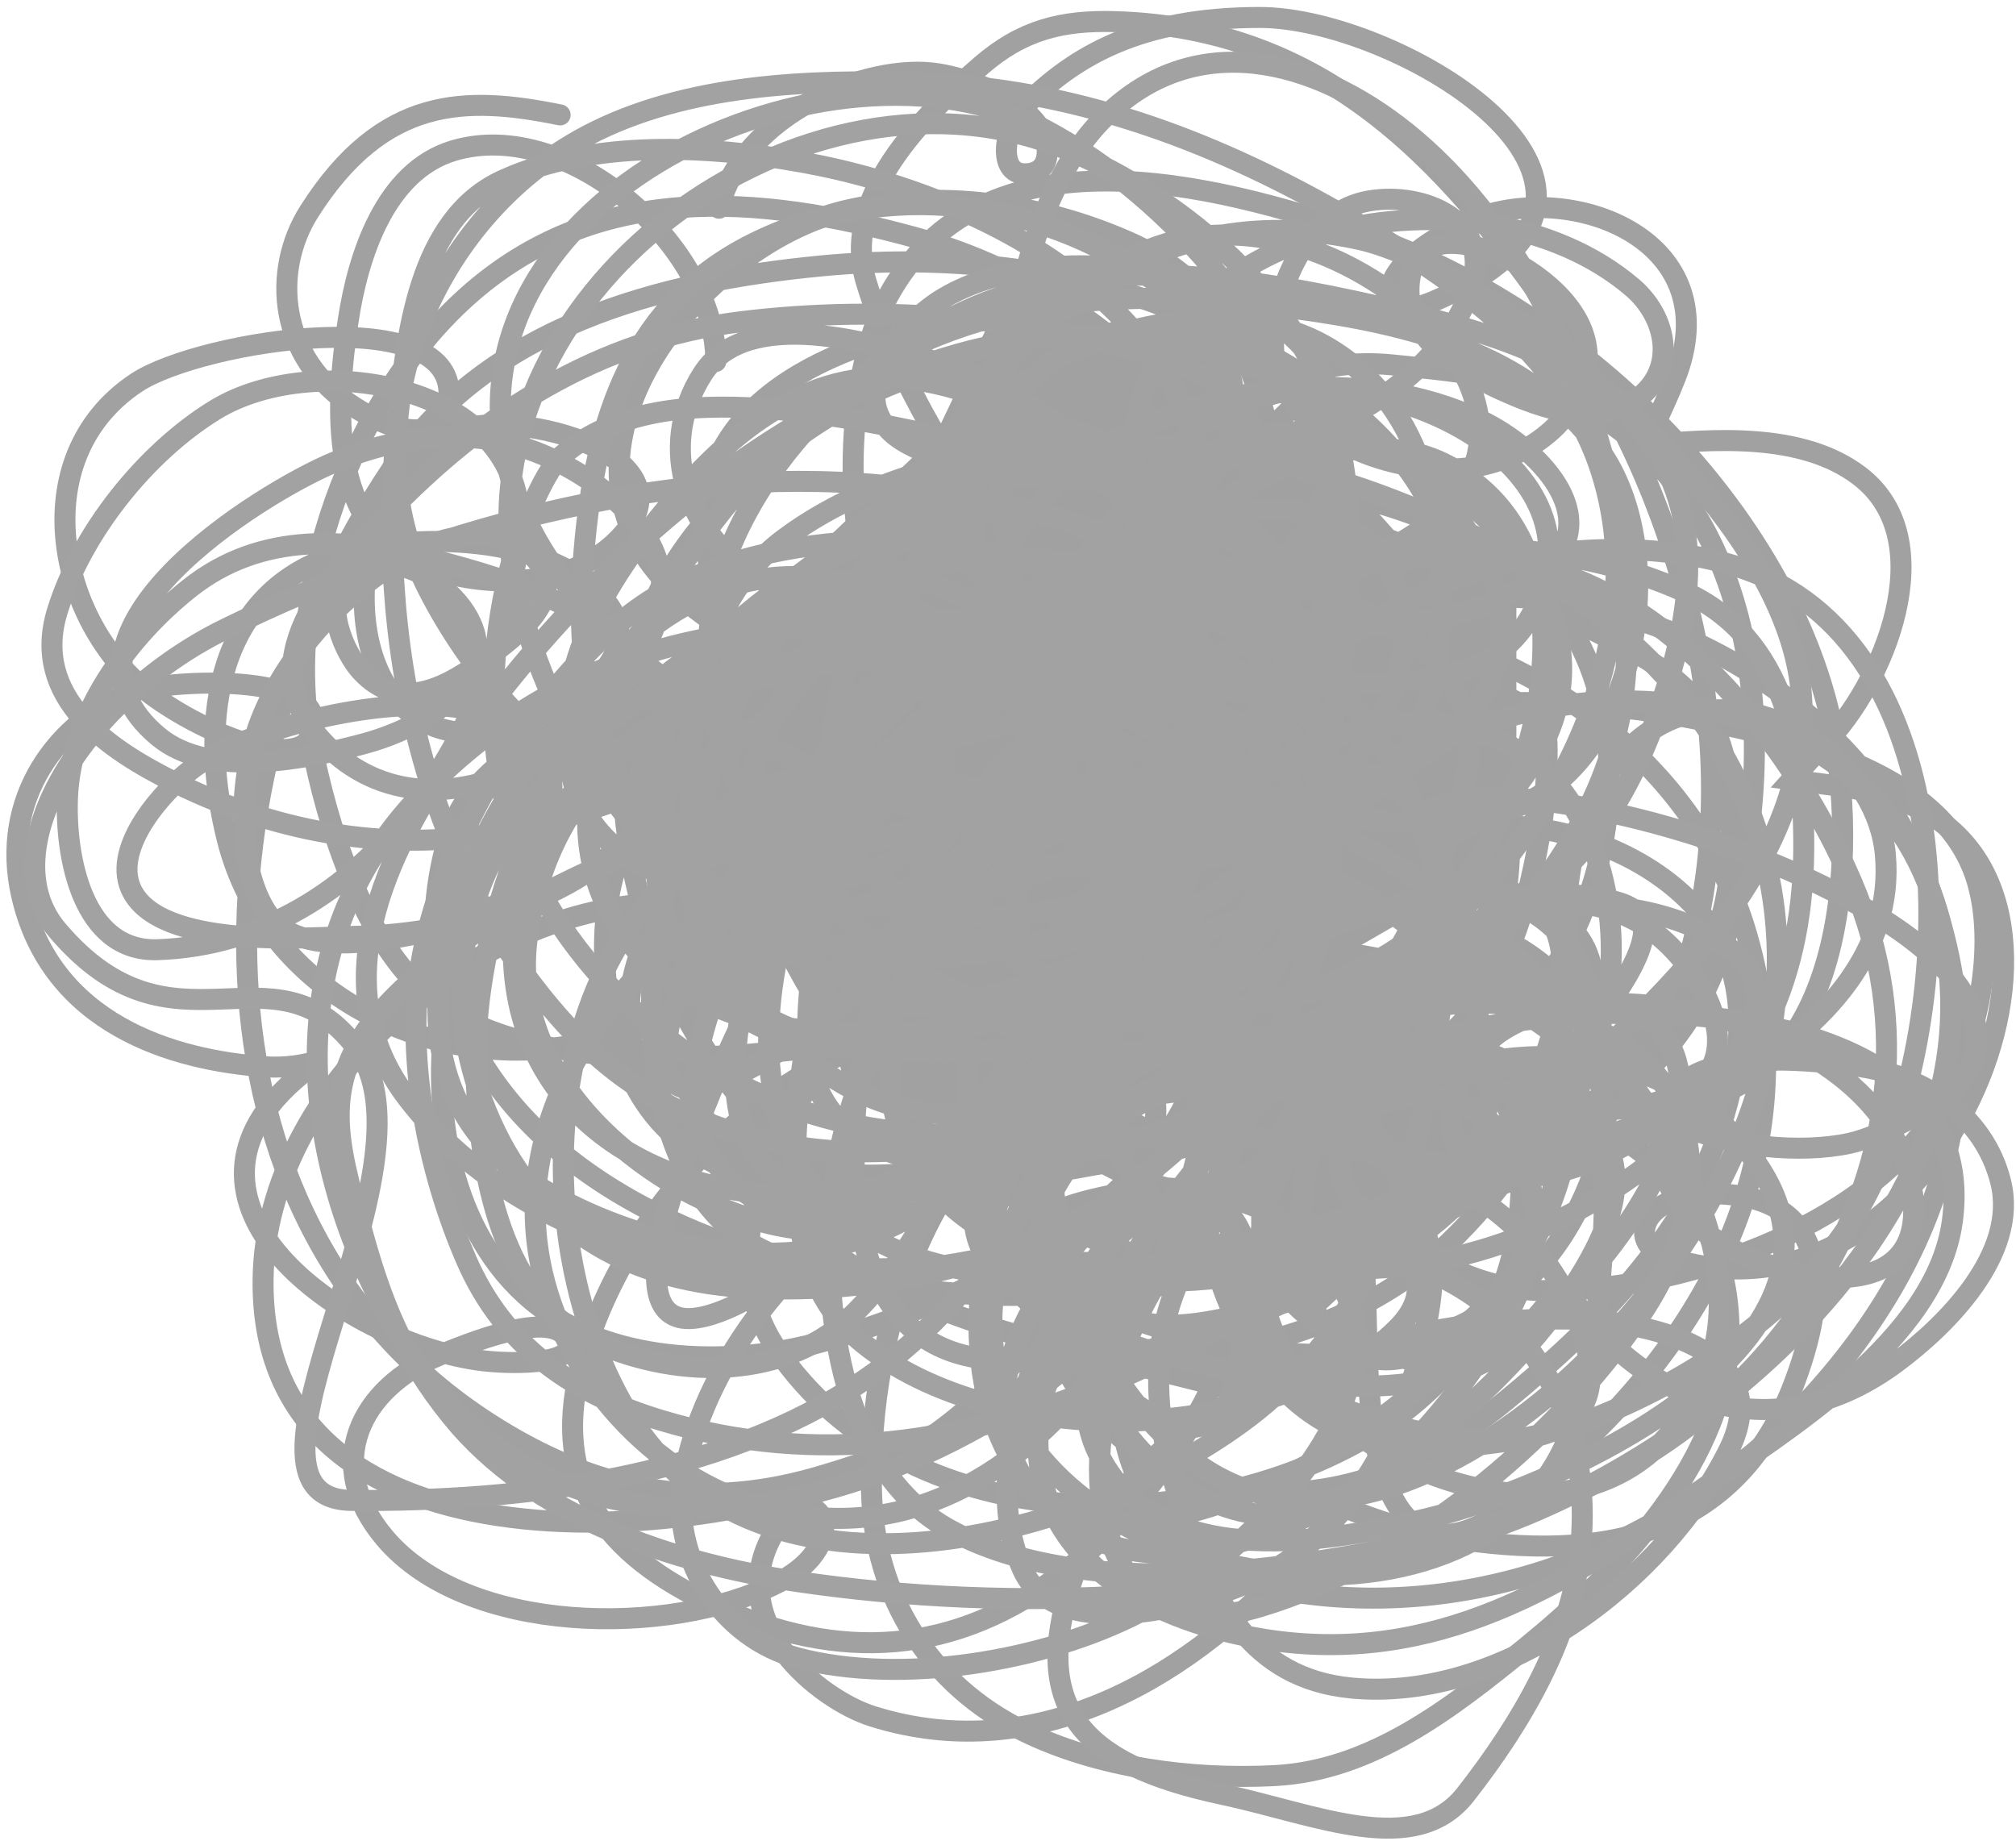
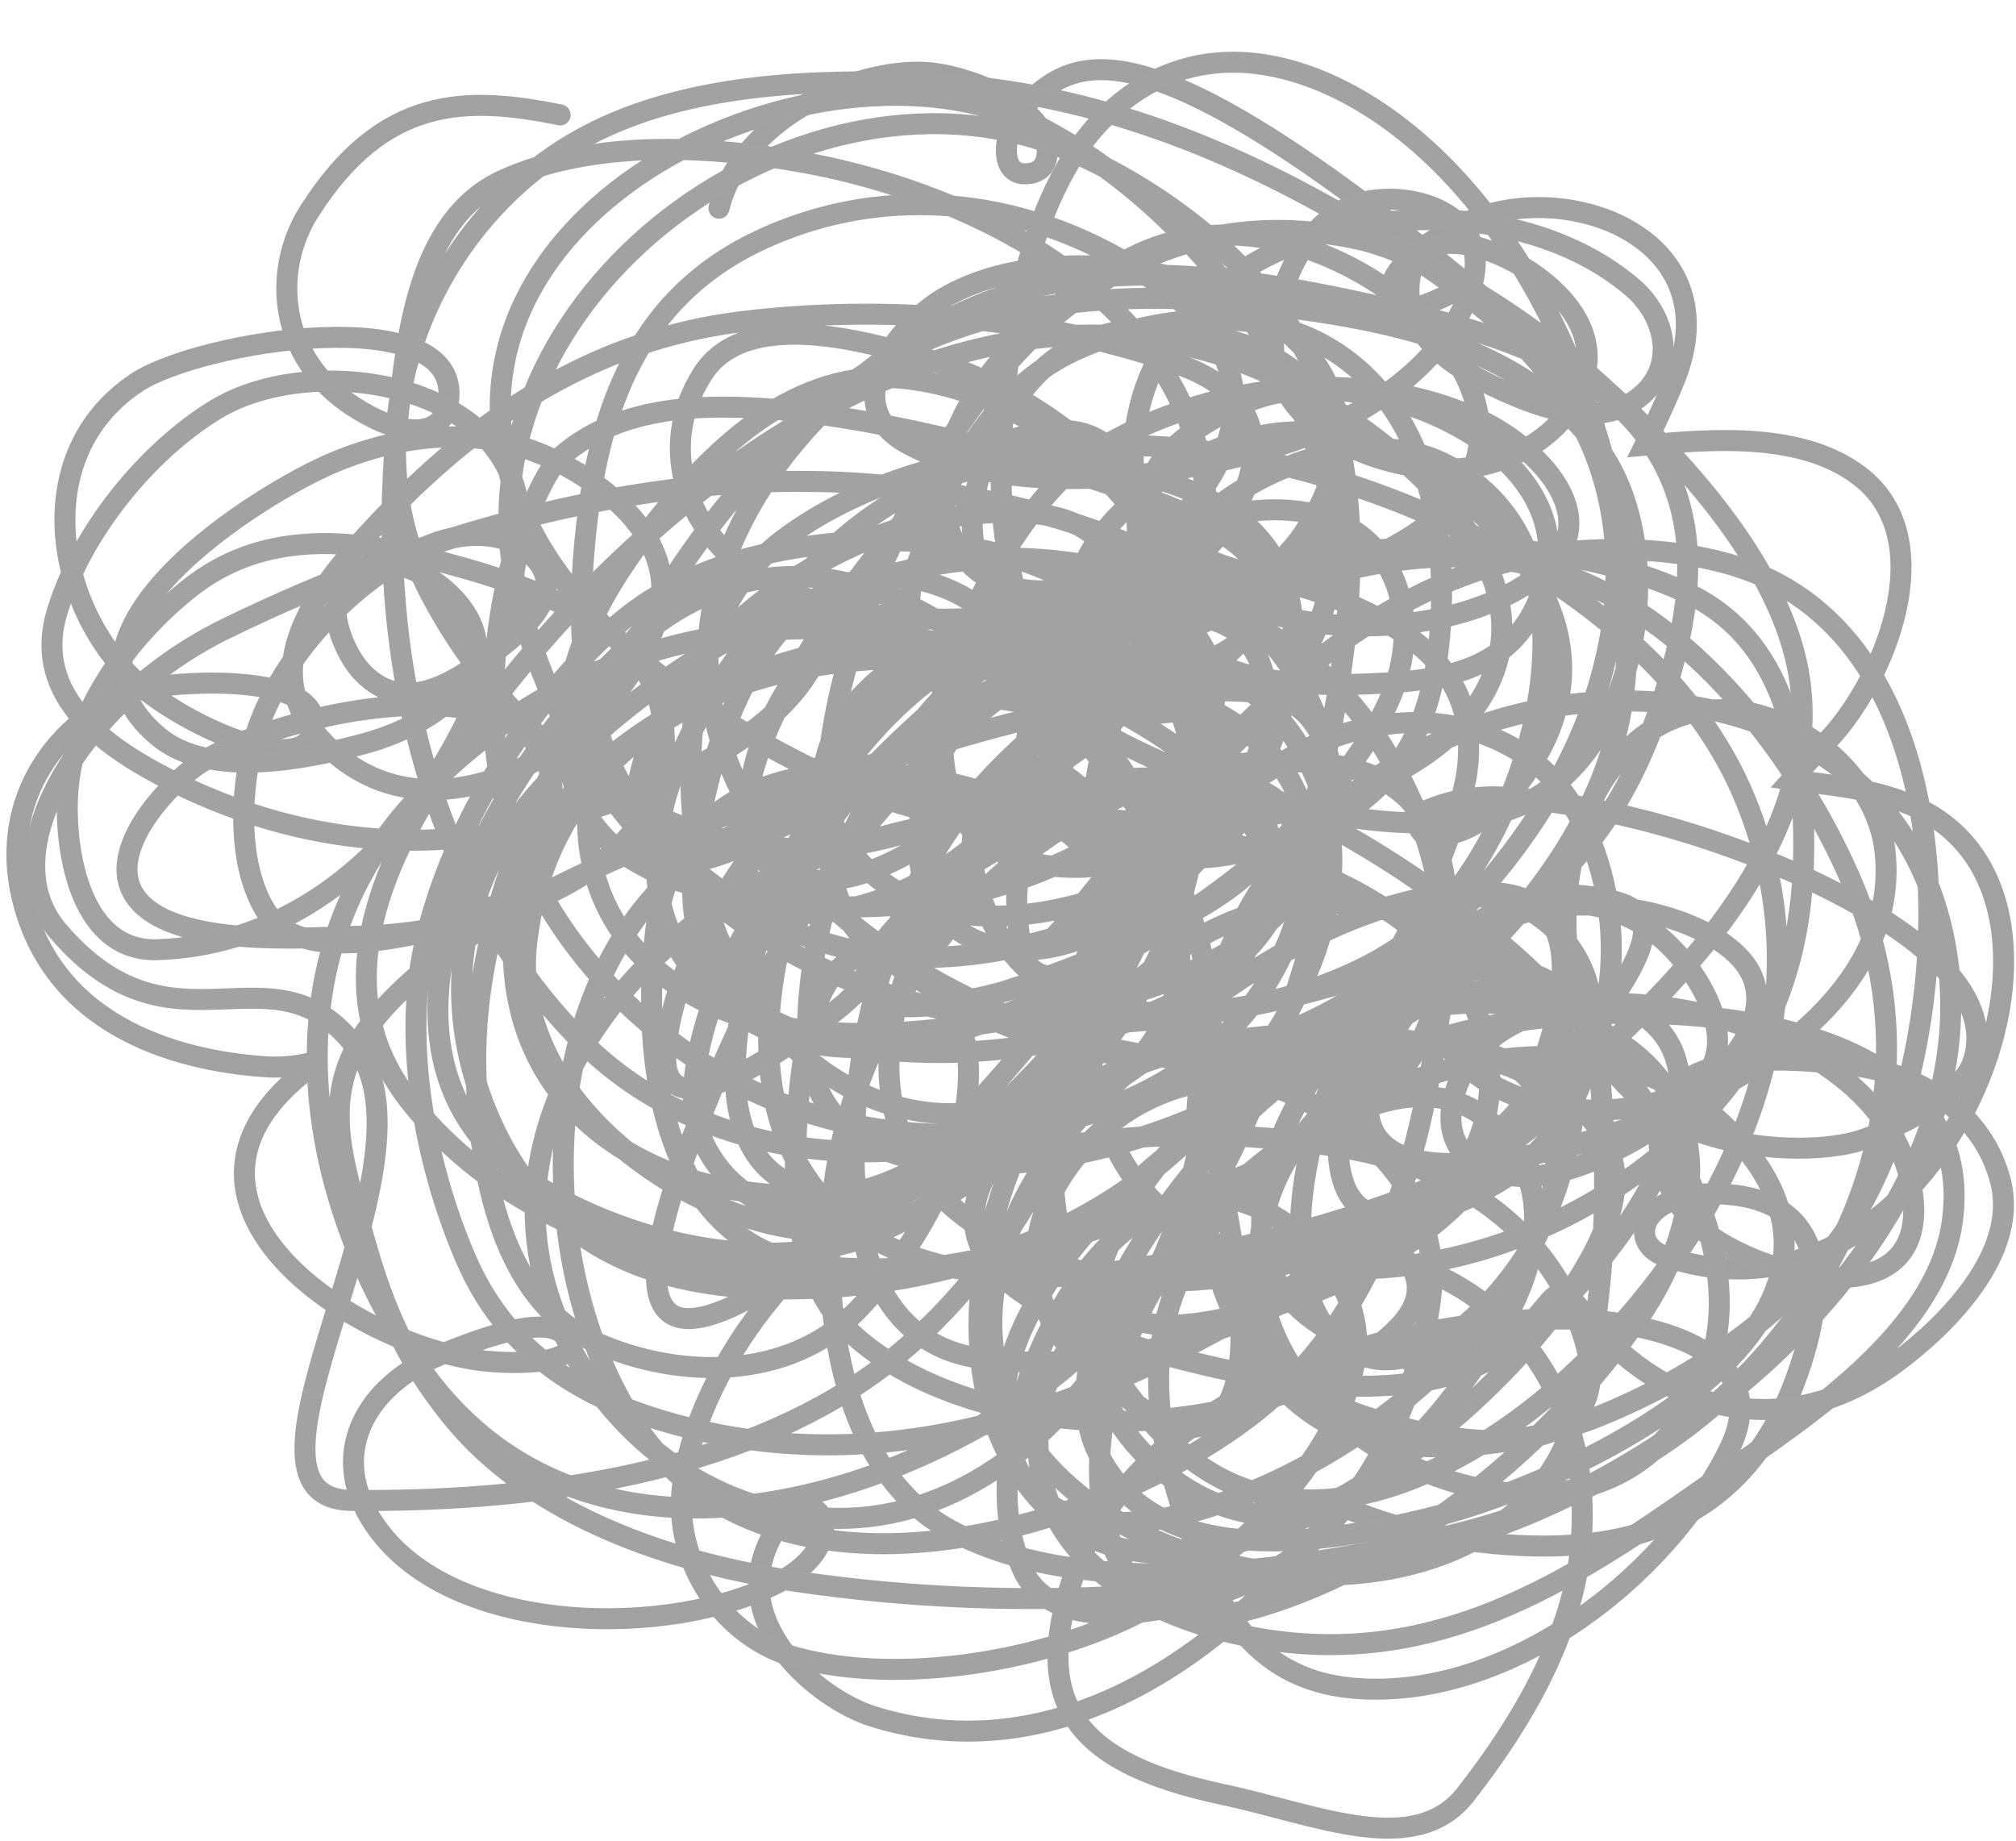
<svg xmlns="http://www.w3.org/2000/svg" width="288" height="263" viewBox="0 0 288 263" fill="none">
-   <path d="M143.36 41.808L176.419 52.529L184.46 72.186L201.436 78.44H216.625V105.244V122.22L193.395 135.622L201.436 157.065L216.625 161.533L201.436 175.828L188.928 187.443L171.058 157.065L138 161.533L121.024 157.065L116.556 135.622L95.113 140.983V113.285L81.711 105.244L95.113 94.522L116.556 78.44L133.532 62.358L143.36 41.808Z" fill="#A1A1A1" />
-   <path d="M80.021 16.418C66.523 13.664 54.705 13.66 44.186 30.193C38.786 38.681 39.719 51.19 50.578 58.13C58.035 62.896 63.38 62.328 64.069 57.311C66.076 42.702 28.638 48.603 19.494 54.669C3.086 65.555 8.243 89.744 22.229 99.661C30.733 105.691 44.835 110.889 44.835 103.304C44.835 95.719 22.939 97.404 19.312 98.75C8.107 102.908 -0.041 114.179 3.086 127.895C7.287 146.318 24.683 151.483 37.908 152.394C44.385 152.841 47.233 150.037 43.012 153.487C20.89 171.571 49.039 191.472 68.171 194.289C72.546 194.933 82.159 195.039 81.206 191.83C79.772 186.997 68.891 191.099 62.884 193.561C51.349 198.289 46.081 209.193 54.954 219.699C66.718 233.63 95.639 233.847 110.832 226.257C123.258 220.049 115.984 209.662 110.558 218.971C103.155 231.671 116.985 242.792 124.687 245.201C148.504 252.65 170.66 239.278 185.944 221.703C190.716 216.216 191.595 215.146 191.595 215.146C196.745 217.312 201.467 218.79 207.092 219.699C228.66 223.188 248.162 219.786 256.498 197.113C261.695 182.977 260.545 171.644 246.562 170.609C234.496 169.716 232.262 177.503 237.811 179.444C276.489 192.969 303.74 127.858 272.906 114.962C267.139 112.55 261.951 112.266 255.951 111.41C255.951 111.41 259.927 106.982 260.6 106.31C269.024 97.893 277.696 77.148 265.613 67.967C257.359 61.694 244.611 62.709 234.985 63.595C234.985 63.595 238.716 56.033 239.857 52.53C246.111 33.32 222.881 25.279 209.032 31.98C196.076 38.249 198.757 43.148 198.757 43.148C198.757 43.148 198.757 46.722 209.644 40.644C237.623 25.023 198.892 2.495 179.994 2.495C163.018 2.495 153.637 7.856 146.382 15.143C143.362 18.177 142.468 24.832 146.382 24.832C150.297 24.832 150.063 20.811 148.722 18.578C146.042 14.11 138.894 11.331 133.98 10.536C124.046 8.929 106.092 16.223 102.709 29.746" stroke="#A1A1A1" stroke-width="3" stroke-linecap="round" />
-   <path d="M102.261 51.636C102.261 35.274 81.276 16.634 64.835 21.506C54.92 24.444 51.113 36.758 49.745 45.779C47.924 57.78 46.691 75.71 60.665 80.922C69.192 84.103 80.889 84.067 87.817 77.547C100.815 65.313 73.773 57.934 64.835 61.663C47.783 68.776 46.492 106.235 68.706 104.649C75.187 104.186 93.66 95.928 86.973 86.481C79.526 75.961 57.772 75.824 47.064 79.631C30.07 85.674 28.584 104.522 32.471 119.937C37.993 141.836 61.543 153.662 83.3 149.024C89.642 147.672 104.588 143.932 107.572 136.863C110.688 129.483 97.468 128.919 93.624 129.07C67.22 130.11 37.975 155.289 37.584 182.678C36.97 225.653 98.763 220.978 125.045 209.731C136.162 204.973 145.127 195.128 152.345 185.706C157.733 178.673 164.541 168.507 165.102 159.25C165.781 148.047 148.092 145.605 140.283 145.748C126.01 146.011 111.929 153.53 101.963 163.419C93.593 171.725 86.583 182.612 83.3 193.996C78.284 211.383 86.138 222.032 102.162 229.387C119.936 237.546 136.464 236.517 151.998 224.572C163.988 215.352 174.214 199.939 177.809 185.21C179.828 176.937 175.643 169.626 166.244 169.723C164.41 169.742 147.51 171.652 146.488 176.821C146.023 179.175 150.395 180.186 152.792 180.296C167.082 180.949 192.781 175.588 205.606 171.957C207.968 171.288 227.104 166.549 229.73 159.051C231.417 154.234 221.296 146.914 218.561 145.252C206.826 138.12 191.588 134.592 177.908 135.722C167.407 136.588 157.185 140.416 150.211 148.627C143.253 156.82 136.148 171.114 142.964 181.338C156.36 201.433 189.404 192.744 204.216 180.048C211.606 173.714 217.568 165.806 222.086 157.215C225.349 151.008 230.294 141.109 225.759 134.232C218.232 122.822 196.689 125.811 185.801 126.787C169.928 128.209 153.203 131.412 142.07 143.862C136.957 149.581 134.219 157.454 135.816 165.107C138.868 179.73 153.906 186.131 166.69 190.025C190.157 197.172 216.93 194.629 227.049 169.078C234.573 150.081 224.502 134.971 205.11 130.857C193.196 128.33 180.04 128.26 169.123 134.232C155.603 141.628 150.397 157.651 148.225 172.056C145.319 191.331 157.507 210.682 177.66 212.957C191.799 214.554 204.265 208.989 215.037 200.151C227.586 189.855 240.688 176.913 245.763 161.086C248.854 151.443 250.419 140.179 243.827 131.552C237.035 122.663 224.786 117.882 213.846 117.951C201.743 118.029 184.117 122.215 180.092 135.523C176.405 147.715 182.896 160.676 191.161 169.227C198.585 176.906 208.971 184.155 220.05 184.366C239.106 184.729 266.311 175.744 276.786 158.654C282.117 149.955 285.289 136.388 282.593 126.39C278.24 110.241 256.428 105.593 242.437 102.762C222.917 98.813 183.599 96.97 173.491 120.135C169.355 129.612 171.467 143.242 180.589 149.124C187.679 153.696 200.209 155.787 207.889 151.754C232.447 138.862 239.267 94.34 213.746 79.135C201.911 72.084 185.037 67.188 171.307 70.399C166.931 71.422 164.021 72.629 160.337 75.164C148.325 83.43 165.599 73.744 167.187 72.583C171.94 69.107 176.756 65.659 181.035 61.613C182.867 59.882 187.87 55.555 185.354 55.408C179.332 55.058 152.702 74.164 152.693 74.171C151.249 75.291 136.661 85.206 139.092 92.537C140.221 95.943 149.987 97.501 152.792 97.848C160.638 98.819 168.904 97.312 175.129 92.14C184.517 84.339 183.572 71.934 181.085 61.067C178.268 48.756 172.99 39.761 161.23 34.561C148.779 29.055 134.081 26.935 120.726 30.093C100.529 34.87 76.952 63.359 94.716 82.709C110.847 100.28 140.867 99.502 159.344 87.027C167.227 81.705 179.2 72.131 173.143 61.266C165.905 48.281 151.083 44.354 137.305 46.077C121.766 48.019 99.371 56.363 100.722 76.107C102.026 95.159 115.595 112.77 126.732 126.539C135.67 137.589 158.548 166.822 177.809 164.114C181.089 163.653 191.889 154.832 193.693 153.194C201.052 146.512 208.117 138.538 212.903 129.765C216.466 123.232 217.261 115.109 209.875 110.804C205.125 108.035 197.723 106.464 192.7 105.641C177.752 103.193 162.062 102.124 146.935 103.16C131.257 104.232 115.721 109.523 103.452 119.54C90.214 130.349 82.438 151.16 100.375 161.831C119.985 173.496 149.392 167.06 165.946 152.946C175.117 145.126 181.199 134.183 183.17 122.22C184.527 113.981 179.432 109.599 172.399 106.584C144.487 94.623 85.119 92.42 86.377 136.714C86.544 142.588 87.753 149.079 90.348 154.385C101.58 177.348 136.666 169.857 156.217 166.447C172.355 163.632 190.413 159.834 204.266 150.067C215.349 142.252 218.397 129.239 220.398 116.76C220.483 116.226 221.693 105.081 220.497 103.457C218.84 101.207 216.118 99.816 213.498 98.841C199.711 93.711 178.136 91.115 164.804 89.509C153.675 88.169 129.152 85.178 115.961 87.077C107.968 88.228 108.363 90.01 106.927 96.111C104.603 105.987 104.968 115.472 108.218 125.099C116.228 148.835 134.653 168.326 157.756 177.615C175.387 184.705 191.329 181.314 207.591 172.602C221.791 164.995 239.072 154.09 245.068 138.154C254.271 113.691 253.841 76.725 229.928 60.372C220.909 54.204 209.441 53.186 198.905 52.132C187.203 50.962 176.265 55.531 172.945 67.52C167.991 85.409 170.927 108.684 176.469 125.893C180.915 139.699 192.99 151.57 207.591 154.137C221.038 156.501 233.892 152.637 241.444 140.983C245.039 135.436 246.929 129.209 247.252 122.617C247.462 118.32 247.295 114.97 246.755 110.655C245.222 98.391 235.748 94.114 225.064 88.765C213.33 82.89 189.257 73.082 176.816 68.91C171.323 67.067 159.781 63.022 152.494 64.542C145.208 66.061 137.904 77.851 134.674 83.503C124.957 100.508 125.856 124.457 134.922 141.628C145.326 161.333 166.849 179.17 189.126 165.901C219.131 148.029 223.232 111.699 203.819 84.198C184.034 56.169 150.528 40.472 119.336 58.933C109.244 64.906 98.285 74.778 93.525 85.787C85.587 104.144 88.557 128.134 97.992 145.252C104.451 156.968 116.075 171.937 131.349 169.822C145.864 167.813 157.05 154.801 162.273 141.926C168.586 126.362 156.7 113.762 143.857 105.84C126.288 95.003 98.163 93.907 81.016 106.535C69.073 115.331 65.445 131.689 63.594 145.5C61.643 160.057 64.869 177.6 77.343 186.848C88.279 194.955 104.746 195.19 117.351 191.712C134.644 186.942 159.361 175.709 168.676 158.853C175.925 145.735 165.122 138.375 153.139 137.558C135.013 136.322 121.012 144.251 112.387 160.391C107.065 170.352 104.029 182.588 110.997 192.804C129.324 219.676 170.218 220.194 195.877 204.916C204.894 199.547 213.29 190.213 215.881 179.849C217.973 171.482 218.663 159.343 211.562 152.995C197.661 140.568 170.77 144.445 155.72 151.506C132.913 162.208 123.984 189.524 124.499 213.007C124.827 228 132.767 240.716 146.24 247.306C156.999 252.569 170.219 254.27 182.078 253.66C195.965 252.945 207.44 243.935 217.817 235.493C231.111 224.677 247.183 208.408 247.003 189.777C246.775 165.984 223.917 154.223 202.33 155.974C183.275 157.519 165.274 171.31 160.932 190.124C156.803 208.017 165.655 224.518 184.858 227.451C211.713 231.554 238.641 220.607 257.129 201.342C277.772 179.833 285.994 153.151 274.8 124.603C266.081 102.365 241.031 86.714 217.569 85.389C206.122 84.743 195.167 88.232 186.347 95.714C177.036 103.611 179.63 114.082 183.269 124.504C187.871 137.681 194.785 145.409 207.393 151.308C217.821 156.187 228.635 158.787 240.153 157.562C264.739 154.947 265.739 118.742 261.001 100.578C253.141 70.447 223.92 43.389 194.934 33.518C173.353 26.169 140.456 17.503 126.881 42.304C116.826 60.674 120.453 111.109 151.303 105.046C160.511 103.236 170.418 95.805 174.732 87.474C180.785 75.782 175.127 65.094 167.435 56.501C157.757 45.688 144.801 37.806 130.852 33.965C108.155 27.715 85.06 25.895 66.671 42.404C50.315 57.087 40.241 84.292 44.483 106.187C46.723 117.746 51.531 133.281 60.467 141.529C72.662 152.787 98.083 151.699 113.181 150.017C123.729 148.842 155.667 139.936 150.509 122.816C145.413 105.903 120.719 101.11 105.785 100.628C92.55 100.201 73.878 102.654 66.026 115.172C63 119.996 61.444 130.62 62.452 135.523C68.117 163.066 93.002 176.089 118.344 181.884C137.792 186.332 155.518 186.4 174.285 180.246C179.037 178.688 182.965 175.274 187.339 172.85C194.085 169.113 193.565 167.685 194.686 178.112C195.725 187.78 194.33 203.459 198.458 212.858C204.685 227.036 217.749 213.802 223.724 208.44C245.434 188.957 258.024 163.009 249.585 133.686C241.995 107.317 216.974 91.383 190.417 87.573C183.204 86.539 173.569 86.592 168.08 92.239C161.166 99.354 157.76 112.513 158.45 122.22C159.781 140.933 178.528 161.709 196.572 165.802C204.874 167.685 213.363 168.27 220.894 163.618C231.143 157.286 238.251 147.749 241.444 136.218C249.532 107.011 240.813 72.831 224.17 48.261C207.724 23.979 190.078 4.015 159.344 3.091C151.71 2.861 146.043 4.281 140.184 9.345C131.76 16.626 120.058 28.154 123.754 40.319C128.011 54.328 137.385 69.101 145.694 80.475C154.275 92.223 170.143 115.73 188.63 113.186C197.647 111.945 203.923 101.509 206.053 93.828C213.379 67.409 186.914 51.507 165.598 43.495C150.593 37.855 133.243 36.466 117.351 37.986C94.178 40.202 69.574 46.66 55.9 67.123C28.282 108.454 24.074 173.85 69.848 203.328C84.64 212.853 99.481 215.965 116.557 211.071C134.232 206.005 152.128 196.986 164.01 182.629C175.884 168.281 197.642 137.57 181.979 119.043C173.365 108.856 160.932 101.738 147.778 99.734C136.336 97.992 121.678 97.517 111.394 103.854C94.497 114.267 88.526 140.27 98.787 156.867C105.19 167.225 114.395 176.915 125.144 182.778C140.122 190.948 158.38 193.733 174.632 198.165" stroke="#A1A1A1" stroke-width="3" stroke-linecap="round" />
+   <path d="M80.021 16.418C66.523 13.664 54.705 13.66 44.186 30.193C38.786 38.681 39.719 51.19 50.578 58.13C58.035 62.896 63.38 62.328 64.069 57.311C66.076 42.702 28.638 48.603 19.494 54.669C3.086 65.555 8.243 89.744 22.229 99.661C30.733 105.691 44.835 110.889 44.835 103.304C44.835 95.719 22.939 97.404 19.312 98.75C8.107 102.908 -0.041 114.179 3.086 127.895C7.287 146.318 24.683 151.483 37.908 152.394C44.385 152.841 47.233 150.037 43.012 153.487C20.89 171.571 49.039 191.472 68.171 194.289C72.546 194.933 82.159 195.039 81.206 191.83C79.772 186.997 68.891 191.099 62.884 193.561C51.349 198.289 46.081 209.193 54.954 219.699C66.718 233.63 95.639 233.847 110.832 226.257C123.258 220.049 115.984 209.662 110.558 218.971C103.155 231.671 116.985 242.792 124.687 245.201C148.504 252.65 170.66 239.278 185.944 221.703C190.716 216.216 191.595 215.146 191.595 215.146C196.745 217.312 201.467 218.79 207.092 219.699C228.66 223.188 248.162 219.786 256.498 197.113C261.695 182.977 260.545 171.644 246.562 170.609C234.496 169.716 232.262 177.503 237.811 179.444C276.489 192.969 303.74 127.858 272.906 114.962C267.139 112.55 261.951 112.266 255.951 111.41C255.951 111.41 259.927 106.982 260.6 106.31C269.024 97.893 277.696 77.148 265.613 67.967C257.359 61.694 244.611 62.709 234.985 63.595C234.985 63.595 238.716 56.033 239.857 52.53C246.111 33.32 222.881 25.279 209.032 31.98C196.076 38.249 198.757 43.148 198.757 43.148C198.757 43.148 198.757 46.722 209.644 40.644C163.018 2.495 153.637 7.856 146.382 15.143C143.362 18.177 142.468 24.832 146.382 24.832C150.297 24.832 150.063 20.811 148.722 18.578C146.042 14.11 138.894 11.331 133.98 10.536C124.046 8.929 106.092 16.223 102.709 29.746" stroke="#A1A1A1" stroke-width="3" stroke-linecap="round" />
  <path d="M134.427 98.096C136.093 97.888 136.363 98.487 138.597 98.99C147.069 100.896 158.039 102.198 166.394 99.288C171.058 97.663 180.962 90.173 180.888 84.595C180.787 77.075 166.735 72.262 163.713 71.094C149.528 65.609 125.857 59.667 110.8 58.486C100.432 57.672 88.636 57.867 80.223 65.137C77.569 67.431 74.094 76.583 73.175 79.929C70.47 89.77 69.555 102.149 71.586 112.193C75.768 132.87 93.199 150.865 112.785 158.058C139.46 167.855 177.642 160.369 185.851 128.971C194.925 94.268 140.941 92.228 120.231 94.622C97.196 97.284 78.145 110.208 75.26 134.53C72.963 153.889 91.61 169.764 108.616 174.488C127.499 179.733 141.644 168.463 153.438 154.683C165.705 140.35 174.992 121.836 168.975 102.762C162.253 81.456 140.615 75.883 120.38 77.497C108.982 78.406 97.283 81.485 88.413 89.062C75.344 100.227 63.644 119.305 60.368 136.317C57.675 150.308 61.023 167.135 66.623 179.998C72.019 192.394 81.896 199.133 94.519 202.93C138.771 216.241 180.655 188.891 213.946 162.625C231.825 148.519 260.245 124.578 257.23 98.096C255.242 80.637 238.4 63.44 225.958 52.629C218.497 46.145 203.777 36.249 193.992 34.163C163.841 27.738 143.583 47 130.307 71.938C122.565 86.481 116.268 105.415 118.444 122.468C119.835 133.369 125.078 136.152 133.335 141.182C144.461 147.959 156.589 151.792 169.67 150.762C195.328 148.74 220.019 123.412 227.795 99.784C231.213 89.398 232.119 78.221 228.837 67.669C223.322 49.934 206.574 39.096 191.262 30.391C172.427 19.683 152.933 12.563 131.201 11.827C115.753 11.303 97.915 11.981 83.896 19.372C61.248 31.312 49.306 61.002 61.163 84.198C72.984 107.324 97.805 126.106 124.897 120.135C145.411 115.614 170.777 100.977 172.35 77.447C174.472 45.714 142.026 28.125 114.721 23.194C101.286 20.767 84.543 19.908 71.785 25.775C59.663 31.349 58.103 48.128 56.844 59.578C53.415 90.752 60.152 125.465 82.904 148.577C103.202 169.198 138.7 168.962 161.628 152.946C169.059 147.755 175.758 141.26 179.547 132.892C186.52 117.493 168.948 106.298 157.161 100.181C124.216 83.086 84.803 86.633 59.177 114.576C38.42 137.209 43.246 169.524 58.78 193.599C77.77 223.029 113.403 218.916 140.582 203.427C158.345 193.304 170.478 177.502 178.505 158.952C182.959 148.659 202.687 100.956 179.349 98.891C160.4 97.214 132.335 106.508 116.657 111.896C98.721 118.059 69.799 128.013 55.355 143.465C45.311 154.209 48.269 163.207 51.583 175.382C54.479 186.026 57.584 193.788 64.488 202.335C76.11 216.72 96.144 223.311 113.728 225.912C145.151 230.562 179.719 228.768 210.124 219.311C243.281 208.997 286.104 172.962 277.581 133.438C270.056 98.537 228.059 92.489 200.445 108.669C180.153 120.559 172.851 134.973 171.059 157.711C169.87 172.81 175.035 196.269 190.617 203.824C201.067 208.891 217.978 206.482 228.142 202.434C242.597 196.677 257.761 186.322 265.668 172.552C279.343 148.738 282.053 96.764 252.663 82.709C242.449 77.824 227.241 77.556 216.428 80.028C196.027 84.693 178.579 100.952 166.096 116.959C146.511 142.072 142.586 184.509 168.677 207.249C186.916 223.145 211.526 208.951 225.661 195.385C247.758 174.176 262.162 143.121 248.692 112.739C235.806 83.673 194.69 65.167 164.656 63.747C147.093 62.917 126.424 66.219 111.991 77.001C97.631 87.727 97.222 109.351 100.078 125.397C103.174 142.793 118.771 160.199 137.604 159.051C165.898 157.326 183.191 135.928 189.028 109.612C192.634 93.354 195.234 73.161 189.525 56.997C183.872 40.993 168.23 28.22 153.091 21.655C115.125 5.191 64.532 42.366 73.82 84.248C82.169 121.898 116.119 146.509 153.786 146.245C173.889 146.103 195.699 141.016 213.499 131.552C226.128 124.837 233.02 113.456 237.425 100.181C241.264 88.61 243.509 75.883 236.879 64.889C228.654 51.251 211.247 46.993 196.821 43.743C178.645 39.65 157.157 36.201 139.341 43.793C120.992 51.613 101.982 71.235 101.17 92.239C99.876 125.71 139.52 148.935 168.776 151.308C182.021 152.381 194.837 150.337 205.409 141.777C217.982 131.597 229.853 115.912 231.915 99.387C235.345 71.893 222.615 36.342 200.842 18.875C188.033 8.6 170.554 3.503 157.26 17.287C145.474 29.507 142.607 55.282 143.064 70.697C143.336 79.872 146.313 93.943 153.19 101.571C155.972 104.656 167.453 109.683 170.861 110.903C183.733 115.509 200.946 120.006 214.591 116.015C233.976 110.346 239.228 79.057 228.44 64.194C218.384 50.339 201.182 46.267 185.057 44.091C163.43 41.172 139.545 41.552 121.224 55.011C100.479 70.25 65.044 118.517 96.256 140.437C109.324 149.615 126.942 148.193 141.873 146.046C157.501 143.799 178.585 139.565 187.241 124.305C193.57 113.147 188.718 99.077 180.391 90.353C167.282 76.618 144.141 71.013 125.989 69.307C94.182 66.318 60.51 75.992 32.174 89.857C12.276 99.593 -1.65 121.277 8.199 132.892C24.891 152.575 38.821 133.89 50.851 149.62C63.756 166.493 29.897 214.164 50.242 214.347C74.456 214.564 102.826 211.164 123.408 197.172C141.936 184.576 156.115 159.999 159.196 137.955C163.337 108.335 123.105 110.182 105.191 119.043C76.019 133.474 74.624 179.249 90.796 203.576C110.162 232.708 157.503 219.055 179.448 201.64C195.556 188.857 201.836 169.219 204.962 149.62C207.439 134.092 210.815 111.903 190.021 109.215C153.781 104.53 121.769 137.319 118.841 172.056C117.524 187.677 120.185 210.164 135.817 218.616C155.049 229.014 185.248 224.243 205.21 219.807C226.619 215.05 245.632 204.368 258.024 185.855C270.128 167.772 273.24 146.368 264.576 126.092C256.582 107.383 239.788 85.478 218.711 80.723C192.953 74.912 161.111 91.573 143.461 109.066C129.855 122.551 123.085 141.613 122.117 160.49C121.417 174.136 123.698 191.962 140.334 194.095C154.351 195.892 168.48 192.819 181.285 187.046C193.897 181.36 213.57 171.389 212.804 153.293C211.937 132.781 189.055 123.8 173.641 119.837C150.904 113.992 131.521 115.672 110.403 125.248C91.354 133.885 74.203 155.354 76.699 177.268C78.565 193.65 90.654 208.883 106.184 214.446C147.29 229.171 177.844 174.64 172.449 140.089C169.078 118.498 152.348 99.847 134.229 88.864C119.447 79.903 104.832 79.801 91.342 91.048C72.056 107.127 46.217 150.215 76.352 169.177C89.023 177.15 107.938 181.891 122.613 177.119C141.184 171.08 154.63 151.303 162.522 134.629C169.264 120.385 172.726 102.669 168.776 87.077C164.43 69.919 147.626 56.664 130.407 54.217C114.95 52.02 103.15 62.767 94.122 73.973C85.947 84.119 78.956 96.012 81.365 109.463C83.865 123.422 96.88 126.702 109.36 128.574C131.102 131.835 149.805 126.972 167.436 113.782C181.812 103.027 194.271 88.437 189.574 69.356C184.457 48.567 167.904 28.369 149.07 18.428C118.636 2.366 62.143 28.496 72.778 67.718C78.11 87.386 99.379 101.784 116.558 110.109C137.071 120.05 160.941 120.729 182.972 116.164C194.572 113.761 210.829 107.182 214.045 93.927C217.916 77.975 198.407 62.764 186.844 56.203C140.541 29.927 90.356 70.929 65.133 107.428C55.163 121.856 45.892 140.907 58.283 156.966C74.32 177.749 104.3 184.741 129.066 181.636C143.461 179.832 154.749 176.597 168.429 171.51C178.908 167.613 192.278 162.8 199.849 153.541C212.921 137.556 203.641 111.186 190.914 98.146C178.367 85.29 156.073 78.188 138.398 80.028C115.302 82.433 91.309 96.386 76.302 113.881C64.867 127.212 63.004 144.338 70.147 160.292C77.332 176.342 90.612 183.167 107.573 184.019C125.038 184.895 143.66 180.902 158.551 171.51C178.715 158.791 202.266 127.061 183.27 103.259C166.328 82.028 130.8 99.427 119.04 116.859C111.028 128.736 106.506 149.727 112.686 163.618C119.543 179.031 135.77 182.523 150.609 182.38C163.735 182.255 192.028 175.068 204.316 169.673C214.528 165.19 224.091 158.846 228.142 147.932C232.848 135.255 229.45 115.527 217.619 107.726C207.419 101.001 194.485 102.332 184.362 108.222C170.98 116.01 156.66 129.311 155.771 145.847C155.047 159.319 161.505 173.212 174.633 178.012C194.533 185.289 217.008 179.743 233.652 167.737C249.784 156.101 257.529 141.309 257.677 121.476C257.784 107.103 255.116 91.133 240.651 84.545C224.29 77.094 202.122 76.551 184.809 80.475C172.521 83.26 164.164 90.901 159.295 102.365C156.979 107.82 153.938 116.386 160.437 120.185C167.944 124.574 178.121 122.154 185.653 119.291C200.174 113.772 205.112 103.23 205.855 88.119C206.575 73.474 202.934 56.966 189.028 49.253C178.607 43.473 163.787 45.314 153.389 50.147C141.781 55.542 135.504 67.845 131.449 79.333C128.995 86.286 128.781 91.523 136.512 94.125C143.11 96.346 153.189 98.233 158.749 92.636C176.667 74.601 148.329 55.948 133.236 51.537C124.712 49.045 106.703 43.54 100.376 53.423C93.522 64.129 98.396 76.9 108.665 82.56C120.333 88.991 134.175 89.185 147.085 87.672C159.184 86.255 171.844 83.354 177.314 71.243C181.474 62.031 177.946 55.539 168.727 52.182C149.492 45.178 125.923 43.462 105.737 45.977C85.555 48.492 69.067 58.992 55.206 73.476C47.709 81.311 36.045 93.74 45.03 104.698C60.137 123.121 88.282 106.91 93.923 88.268C97.066 77.88 87.725 69.966 79.429 65.832C69.25 60.76 58.01 61.769 47.76 66.031C37.411 70.334 4.792 90.426 22.644 105.244C29.956 111.313 43.923 108.419 52.029 106.237C57.91 104.654 66.994 100.502 68.013 93.331C69.114 85.575 55.489 76.125 49.349 82.808C46.107 86.337 49.255 93.313 51.533 95.813C57.317 102.163 64.278 97.871 69.601 93.927C73.325 91.167 81.245 85.39 76.649 80.028C72.71 75.433 65.603 75.868 60.617 78.192C50.646 82.839 41.139 92.773 37.188 103.06C34.299 110.58 33.479 122.994 37.982 130.162C42.114 136.74 53.596 134.58 59.673 133.388C69.175 131.525 76.184 127.75 78.387 117.753C84.136 91.659 39.102 101.223 27.608 109.711C23.442 112.788 16.099 120.879 18.673 126.886C22.502 135.82 44.533 133.893 51.533 133.736C68.512 133.355 99.646 124.857 94.32 100.975C91.423 87.986 72.504 82.74 61.758 79.929C49.751 76.789 37.378 75.871 27.111 83.999C18.129 91.111 10.111 102.182 9.639 113.98C9.308 122.26 11.729 136.04 22.495 135.672C52.562 134.644 71.592 103.717 74.118 76.603C76.117 55.151 45.36 49.546 30.685 58.585C20.767 64.694 11.655 76.107 8.199 87.275C4.382 99.616 15.365 107.031 25.126 111.846C40.027 119.196 56.681 122.002 73.026 118.597C86.58 115.773 109.174 108.217 116.26 94.721C119.166 89.185 114.281 83.972 109.013 82.907C98.437 80.77 90.619 90.387 85.683 98.196C75.353 114.54 67.248 134.238 68.013 153.889C68.527 167.111 71.439 185.742 85.187 191.812C97.133 197.086 112.603 197.152 122.216 187.443C130.653 178.924 139.158 164.086 138.299 151.605C137.839 144.917 132.739 138.106 125.989 136.714C115.515 134.554 114.388 153.235 113.927 159.2C113.087 170.067 113.423 183.268 122.316 191.067C132.58 200.069 149.207 203.511 162.472 202.98C174.39 202.503 191.137 198.53 199.799 189.578C207.708 181.405 196.328 174.276 188.234 176.325C182.545 177.765 176.779 181.887 178.902 189.032C181.636 198.233 192.146 201.713 199.948 203.824C211.774 207.023 232.016 208.557 226.107 190.62C221.218 175.779 208.631 167.207 193.694 164.312C171.934 160.096 143.902 161.713 124.351 173.049C111.538 180.477 99.376 197.366 97.497 212.312C96.136 223.134 103.322 234.03 113.877 236.833C128.732 240.777 149.341 237.304 162.77 230.33C175.363 223.79 191.443 208.778 193.644 193.896C195.123 183.904 186.014 174.074 176.917 171.56C165.841 168.498 156.638 178.149 151.651 186.798C145.765 197.008 140.855 212.704 146.092 224.225C151.17 235.396 172.189 229.188 179.895 225.366C194.129 218.306 202.219 201.074 204.316 185.954C206.298 171.671 196.14 161.317 183.767 155.973C163.892 147.39 137.125 173.579 152.594 192.308C154.899 195.098 164.951 203.547 168.776 203.923C180.07 205.035 176.973 185.062 176.718 182.38C176.08 175.673 162.998 96.554 143.362 111.498C134.076 118.565 140.906 134.394 148.127 139.593C162.022 149.597 190.187 143.634 202.381 133.388C218.898 119.51 231.253 78.202 206.103 66.13C196.888 61.706 185.17 65.062 177.016 70.2C170.673 74.197 161.615 83.156 168.429 90.899C174.935 98.293 188.696 98.067 197.467 97.6C207.131 97.086 215.664 95.41 219.754 85.836C228.821 64.611 194.63 50.534 178.307 57.394C173.461 59.43 161.368 65.673 164.904 72.98C168.094 79.57 177.561 82.546 184.263 82.312C192.521 82.023 202.385 77.615 207.791 71.292C215.633 62.121 209.303 50.395 201.338 43.793C190.31 34.652 174.825 29.983 161.529 36.844C150.998 42.278 138.466 53.127 135.42 65.137C133.382 73.171 136.094 82.102 144.95 83.999C155.935 86.353 166.009 78.37 171.804 69.952C180.06 57.959 176.426 48.063 164.706 39.971C147.925 28.384 126.785 25.578 108.169 34.511C90.257 43.106 85.025 59.997 83.45 78.539C81.786 98.121 84.971 113.494 101.121 125.844C115.192 136.604 129.881 138.957 146.936 134.927C160.621 131.694 171.645 125.738 173.591 110.704C177.691 79.022 129.707 83.515 119.139 105.046C114.627 114.238 120.929 123.495 129.066 127.879C140.424 133.998 155.592 129.668 166.493 124.702C170.522 122.866 175.63 119.588 178.505 115.966C178.947 115.409 179.657 113.793 178.952 113.881C177.013 114.123 175.376 115.493 173.74 116.561C166.407 121.349 160.603 126.335 153.686 131.651C148.151 135.906 151.496 133.128 154.381 129.566C160.846 121.586 171.528 109.408 170.067 97.997C168.983 89.535 155.893 103.966 154.977 105.046C149.506 111.491 145.594 119.416 145.248 127.978C145.175 129.794 145.545 135.889 146.836 137.707C150.861 143.369 160.952 133.574 162.82 131.8C170.926 124.101 184.41 107.765 180.193 95.217C176.183 83.287 157.633 88.527 150.261 92.487C139.697 98.163 130.428 109.156 131.25 121.823C132.025 133.749 142.812 138.006 153.24 134.53C169.519 129.104 181.523 113.142 184.263 96.508C187.347 77.783 175.315 69.843 158.601 66.874C137.498 63.127 124.014 71.062 110.601 87.027C98.675 101.223 84.76 124.771 101.468 141.479C114.907 154.919 135.578 149.404 150.212 141.876C167.391 133.04 189.685 118.787 198.261 100.479C203.495 89.305 200.108 75.436 186.447 73.178C168.951 70.287 148.638 86.018 137.108 97.104C123.801 109.897 115.41 128.827 115.366 147.436C115.326 165.096 132.414 167.75 146.737 166C167.056 163.518 188.216 153.996 199.452 136.218C202.835 130.866 208.718 116.745 209.578 110.208C211.3 97.126 203.019 90.671 192.106 86.034C170.972 77.055 153.198 84.517 136.363 98.742C120.748 111.935 100.889 133.46 99.085 155.229C98.234 165.497 107.769 174.715 118.047 173.495C136.341 171.325 152.189 153.279 159.693 137.806C167.814 121.059 164.274 108.618 148.375 99.288C131.713 89.509 116.855 91.01 100.078 99.734C84.932 107.61 72.404 119.123 73.373 137.608C74.667 162.289 98.413 173.021 120.529 170.368C136.743 168.424 162.549 159.945 167.883 141.876C173.116 124.148 146.233 113.865 134.03 111.498C115.565 107.918 96.056 111.832 93.625 133.339C91.722 150.179 94.003 175.434 113.778 180.296C120.386 181.92 132.711 181.149 139.49 180.494C140.641 180.383 148.548 178.402 151.105 179.7C153.944 181.141 154.95 184.974 157.657 186.649C162.878 189.881 168.092 189.693 174.038 188.535C190.285 185.372 207.215 177.192 215.634 162.327C220.218 154.232 231.106 128.488 213.499 127.531C193.87 126.464 172.929 141.416 159.444 154.137C148.216 164.729 138.287 181.025 142.816 197.172C151.717 228.907 214.849 237.207 225.015 202.533C229.311 187.882 229.874 170.339 228.688 155.179C227.793 143.727 222.103 136.628 209.727 138.749C196.233 141.063 187.428 151.216 182.625 163.419C176.29 179.513 182.841 189.291 199.055 193.698C206.753 195.79 213.245 194.541 218.811 188.833C222.202 185.356 222.426 182.722 225.958 187.245C237.529 202.061 255.115 206.308 270.83 194.691C278.083 189.329 288.344 179.095 285.821 168.879C283.42 159.159 274.483 153.517 265.172 152.3C258.785 151.465 247.025 150.261 241.147 154.087C234.187 158.618 237.046 169.741 241.793 174.488C249.713 182.408 276.386 189.455 273.114 169.822C270.842 156.193 257.146 148.439 244.92 145.252C233.764 142.344 214.673 141.183 208.635 154.038C206.599 158.371 206.34 163.936 211.464 166.596C218.329 170.159 226.68 166.548 232.56 163.419C239.404 159.777 258.249 145.898 247.948 136.218C241.186 129.863 226.226 127.749 217.669 130.41C204.846 134.398 180.063 167.278 208.784 166.199C229.984 165.402 271.77 149.468 269.341 122.121C268.238 109.7 254.473 99.564 242.537 101.67C232.771 103.394 226.713 113.062 224.767 122.022C221.545 136.857 225.403 153.471 240.155 160.639C246.732 163.835 257.166 164.874 264.278 163.32C268.707 162.352 280.062 157.038 281.85 151.705C285.319 141.358 271.774 132.837 265.867 129.467C251.549 121.298 231.368 114.904 214.74 113.881C210.663 113.63 206.355 114.433 202.728 116.313C201.727 116.832 202.893 119.375 204.019 119.44C210.836 119.839 215.921 113.911 219.009 108.917C228.367 93.787 220.4 79.867 207.741 70.2C197.238 62.179 185.936 58.957 173.392 64.343C164.702 68.075 151.566 77.877 153.736 89.162C155.386 97.743 168.026 96.68 173.641 93.828C183.592 88.772 190.279 76.67 190.418 65.683C190.564 54.183 181.921 49.602 171.854 47.715C160.977 45.675 151.893 47.544 145.248 56.997C140.226 64.141 134.812 78.195 143.412 85.091C155.544 94.821 178.651 88.002 186.447 75.859C206.691 44.327 156.045 29.718 134.626 42.701C128.038 46.694 119.439 57.967 129.761 63.45C144.622 71.343 166.456 68.399 181.781 63.946C193.093 60.659 206.255 53.049 210.174 41.013C213.273 31.495 203.347 27.369 195.58 28.703C187.046 30.17 182.615 40.116 181.98 47.863C180.894 61.1 197.247 67.589 208.188 66.974C216.289 66.518 225.175 61.302 226.604 52.728C227.747 45.867 221.742 40.397 216.329 37.44C211.513 34.809 202.171 31.987 201.338 40.319C200.542 48.278 208.329 52.9 214.492 55.706C220.248 58.327 228.316 61.237 234.049 56.848C239.637 52.569 238.061 45.21 233.205 41.063C211.29 22.344 163.824 31.151 161.926 64.045C160.327 91.76 204.137 95.334 220.399 81.716C229.814 73.832 219.315 63.77 211.564 60.074C194.8 52.082 172.477 54.702 156.863 64.244C139.191 75.043 118.621 124.398 154.282 123.908C163.459 123.782 169.579 115.401 171.953 107.329C175.459 95.408 159.383 107.504 159.295 98.096C159.199 87.722 165.794 76.532 160.239 66.378C155.569 57.844 143.863 62.268 137.753 66.13C128.224 72.152 91.772 119.548 113.431 125.298C123.137 127.875 134.61 119.473 141.079 113.335C148.247 106.532 160.445 93.012 159.047 82.014C157.374 68.848 133.854 73.609 126.783 76.057C110.286 81.77 90.817 97.801 90.647 117.058C90.552 127.79 103.735 122.111 108.516 119.738C120.201 113.939 137.006 104.503 141.277 91.048C143.498 84.051 141.947 74.829 132.74 79.83C121.46 85.956 110.808 96.784 107.722 109.513C106.275 115.483 103.657 129.924 113.381 130.46C124.283 131.06 135.862 124.9 143.064 117.157C146.796 113.145 159.502 97.689 152.694 91.346C150.028 88.862 143.471 90.848 141.376 91.842C128.355 98.02 118.791 110.044 112.785 122.816C108.249 132.464 98.715 159.645 111.247 168.184C125.393 177.824 146.838 155.302 153.786 146.294C161.754 135.964 165.97 127.057 169.918 114.824C171.683 109.355 174.186 100.676 172.4 94.423C168.054 79.214 143.294 99.052 138.994 102.663C121.319 117.507 109.31 136.43 100.872 157.711C99.921 160.111 86.603 189.548 99.085 188.337C121.302 186.182 199.33 98.921 164.805 86.779C148.596 81.079 130.739 94.751 120.727 105.641C110.745 116.499 95.72 135.005 95.114 150.811C94.589 164.531 119.835 144.089 120.529 143.465C131.549 133.544 148.116 115.751 147.035 99.288C146.251 87.352 132.725 80.079 121.819 83.106C106.281 87.419 99.586 112.319 98.986 125.993C98.064 147.002 120.306 150.846 136.81 150.315C153.87 149.765 179.167 143.739 184.412 124.652C188.578 109.494 170.662 110.233 160.884 113.335C149.789 116.855 133.892 124.575 126.436 134.232C114.719 149.407 141.841 142.061 142.617 141.876C145.822 141.115 201.504 122.357 173.293 112.739C156.3 106.946 141.034 117.691 132.839 132.048C124.793 146.144 123.774 163.28 137.902 173.893C154.645 186.47 178.72 185.161 196.375 175.332C206.902 169.471 213.681 162.359 221.59 153.442C224.655 149.987 233.328 140.361 234.645 134.232C235.677 129.428 231.267 128.812 228.043 128.226C220.152 126.791 213.264 129.281 207.394 134.729C199.705 141.865 188.195 157.342 191.907 168.879C195.237 179.229 211.079 171.148 216.031 167.589C224.232 161.694 229.362 150.933 226.852 140.784C224.928 133.008 216.34 126.309 208.089 128.574C200.411 130.68 202.729 142.803 205.508 147.535C211.991 158.578 227.937 160.781 239.162 156.668C251.753 152.055 242.464 136.943 235.092 132.346C217.129 121.147 196.287 140.347 189.723 156.023C185.952 165.029 182.117 185.574 192.255 192.457C202.839 199.642 216.399 183.635 220.002 175.63C224.47 165.701 222.823 152.188 210.323 149.868C192.381 146.538 172.942 158.712 160.636 170.368C151.74 178.794 139.742 193.937 144.404 207.447C150.199 224.241 173.216 216.141 184.015 210.723C203.395 201.001 220.018 184.347 224.271 162.476C228.319 141.657 212.234 131.798 193.496 129.269C158.378 124.527 128.418 178.494 144.156 207.993C164.031 245.248 221.811 198.641 229.83 173.843C235.583 156.054 211.299 149.839 199.055 148.329C180.072 145.989 157.964 149.752 143.958 163.816C137.936 169.862 137.179 177.637 144.156 183.274C150.093 188.07 159.154 191.59 166.195 193.499C179.417 197.085 197.119 200.653 210.472 195.336C225.521 189.343 257.805 148.994 227.398 142.025C205.508 137.009 183.384 151.181 170.265 167.638C163.5 176.125 150.629 194.044 156.714 207.249C165.061 225.361 191.038 220.032 203.919 216.928C225.961 211.616 275.397 187.703 245.565 160.093C233.208 148.657 215.769 149.249 200.892 154.683C180.398 162.168 164.36 177.529 158.551 198.91C154.147 215.12 159.026 235.857 179.994 229.536C201.19 223.146 221.754 206.154 234.198 188.138C242.812 175.667 245.914 157.921 230.724 148.528C212.714 137.391 188.215 145.618 173.442 158.157C163.336 166.735 152.529 182.363 156.665 196.477C159.632 206.607 170.48 216.076 181.285 216.432C195.493 216.899 207.828 200.115 214.343 189.628C220.112 180.343 222.117 168.293 212.854 160.242C200.748 149.721 181.323 164.866 173.938 173.992C163.415 186.996 163.963 200.787 169.024 216.035C173.204 228.626 178.702 239.796 193.098 241.151C214.669 243.181 237.698 225.964 247.005 207.1C254.24 192.434 234.689 188.599 223.923 188.436C198.69 188.054 161.547 199.215 152.992 226.26C147.359 244.063 154.537 252.063 174.633 256.34C188.054 259.197 202.137 265.61 209.379 256.34C217.391 246.085 224.722 233.76 225.859 220.502C228.369 191.245 204.06 172.677 175.825 180.097C165.601 182.784 150.439 189.227 148.623 201.342C145.568 221.735 163.403 231.479 180.689 234.202C204.97 238.026 223.546 226.562 242.785 213.007C255.142 204.301 276.681 191.476 278.921 174.339C283.329 140.62 224.242 141.829 205.16 148.528C186.573 155.053 172.574 174.926 183.916 194.244C193.636 210.8 223.444 221.765 238.219 205.164C258.832 182.003 231.566 149.413 214.542 134.927C202.297 124.508 185.306 113.72 169.273 109.711" stroke="#A2A2A2" stroke-width="3" stroke-linecap="round" />
</svg>